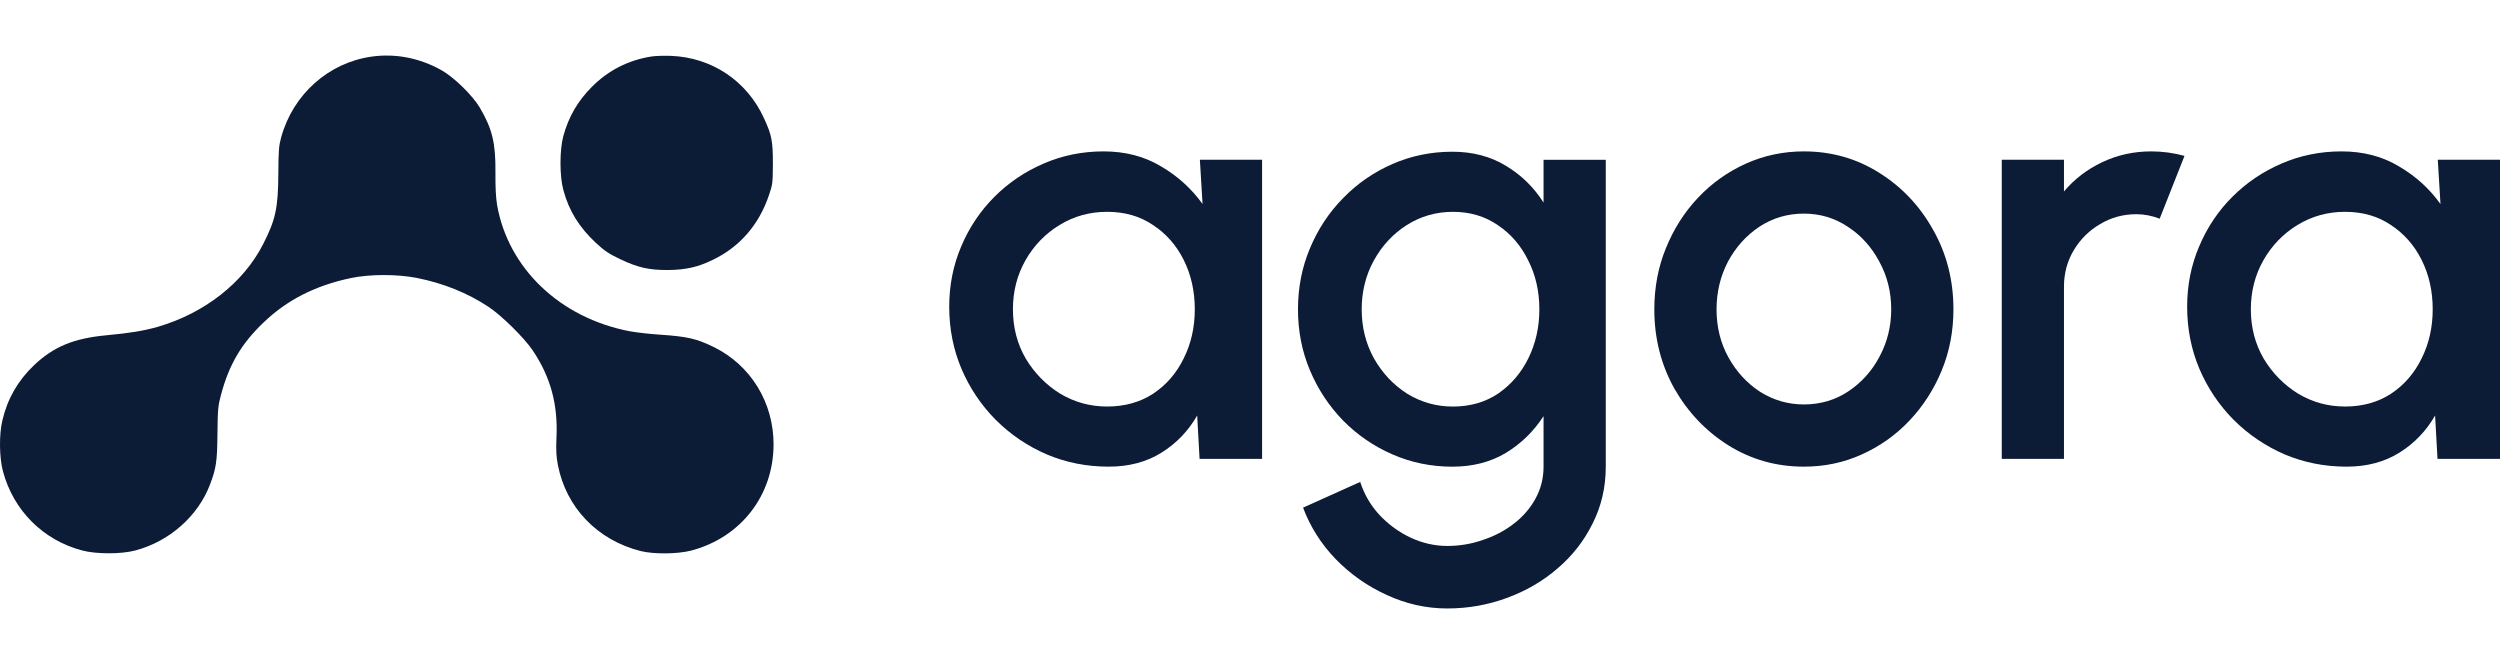
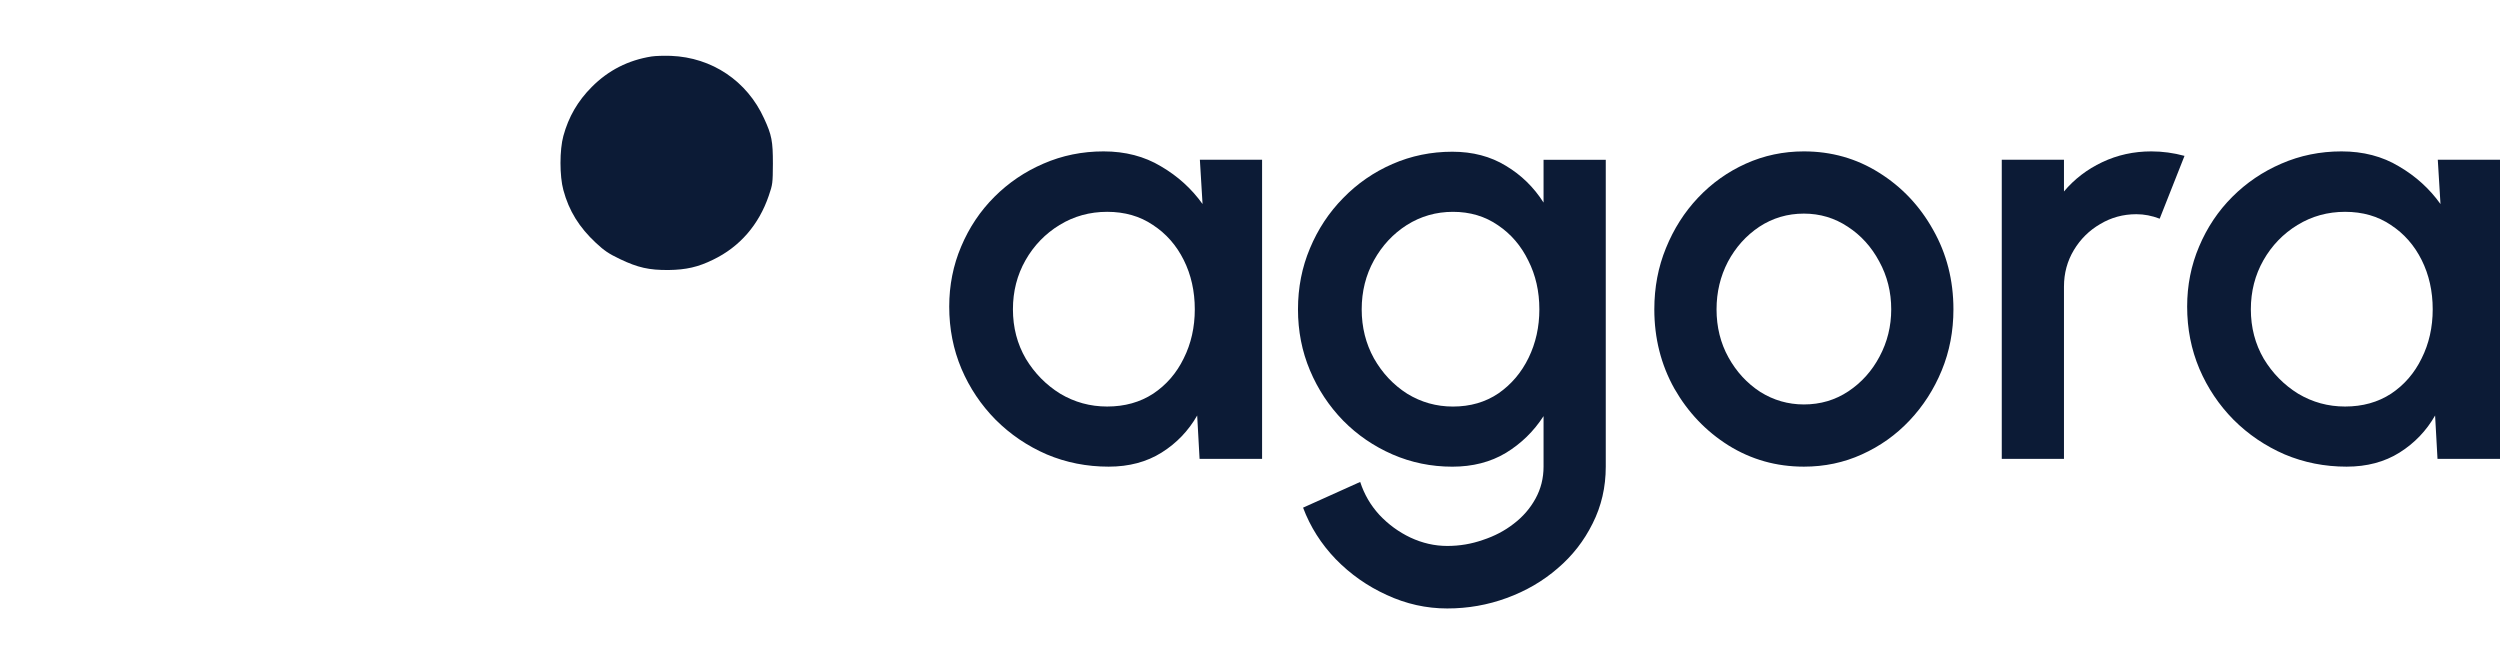
<svg xmlns="http://www.w3.org/2000/svg" width="180" height="48" viewBox="0 0 180 48" fill="none">
  <rect width="180" height="48" fill="white" />
  <path d="M86.391 11.503H90.87V33.039H86.369L86.197 29.916C85.565 31.022 84.711 31.912 83.634 32.587C82.557 33.262 81.287 33.599 79.822 33.599C78.243 33.599 76.757 33.305 75.364 32.716C73.972 32.113 72.744 31.28 71.682 30.218C70.634 29.155 69.815 27.935 69.227 26.557C68.638 25.164 68.344 23.671 68.344 22.077C68.344 20.541 68.631 19.098 69.205 17.749C69.779 16.385 70.576 15.193 71.596 14.174C72.615 13.155 73.792 12.358 75.127 11.783C76.477 11.195 77.92 10.9 79.456 10.9C81.021 10.9 82.399 11.259 83.591 11.977C84.797 12.681 85.795 13.585 86.584 14.691L86.391 11.503ZM79.715 29.27C80.978 29.27 82.084 28.962 83.031 28.344C83.979 27.712 84.711 26.865 85.228 25.803C85.759 24.741 86.025 23.563 86.025 22.271C86.025 20.965 85.759 19.78 85.228 18.718C84.697 17.655 83.957 16.816 83.01 16.198C82.076 15.566 80.978 15.251 79.715 15.251C78.466 15.251 77.324 15.566 76.29 16.198C75.257 16.83 74.438 17.677 73.835 18.739C73.232 19.802 72.931 20.979 72.931 22.271C72.931 23.578 73.24 24.762 73.857 25.825C74.489 26.873 75.314 27.712 76.333 28.344C77.367 28.962 78.494 29.27 79.715 29.27Z" fill="#0C1B36" />
  <path d="M111.136 11.505H115.615V33.601C115.615 35.08 115.299 36.444 114.668 37.693C114.05 38.942 113.21 40.019 112.148 40.923C111.086 41.842 109.865 42.552 108.487 43.055C107.123 43.557 105.695 43.809 104.201 43.809C102.694 43.809 101.244 43.486 99.851 42.84C98.459 42.208 97.231 41.346 96.169 40.255C95.121 39.164 94.338 37.929 93.821 36.551L97.934 34.699C98.222 35.589 98.681 36.379 99.313 37.068C99.959 37.757 100.705 38.303 101.553 38.705C102.414 39.107 103.297 39.308 104.201 39.308C105.092 39.308 105.946 39.164 106.764 38.877C107.597 38.604 108.336 38.217 108.982 37.714C109.643 37.212 110.167 36.609 110.554 35.905C110.942 35.202 111.136 34.434 111.136 33.601V29.961C110.432 31.052 109.528 31.935 108.422 32.61C107.317 33.271 106.032 33.601 104.568 33.601C103.046 33.601 101.61 33.306 100.26 32.718C98.911 32.129 97.726 31.318 96.707 30.284C95.688 29.236 94.891 28.03 94.317 26.666C93.742 25.302 93.455 23.838 93.455 22.273C93.455 20.708 93.742 19.244 94.317 17.88C94.891 16.502 95.688 15.296 96.707 14.262C97.726 13.214 98.911 12.395 100.26 11.807C101.61 11.218 103.046 10.924 104.568 10.924C106.032 10.924 107.317 11.261 108.422 11.936C109.528 12.596 110.432 13.479 111.136 14.585V11.505ZM104.611 29.272C105.86 29.272 106.951 28.956 107.884 28.325C108.817 27.679 109.542 26.824 110.059 25.762C110.576 24.699 110.834 23.537 110.834 22.273C110.834 20.981 110.569 19.811 110.038 18.763C109.521 17.7 108.796 16.853 107.862 16.222C106.929 15.575 105.845 15.252 104.611 15.252C103.405 15.252 102.299 15.568 101.294 16.2C100.303 16.832 99.514 17.679 98.925 18.741C98.337 19.804 98.042 20.981 98.042 22.273C98.042 23.565 98.337 24.742 98.925 25.805C99.528 26.867 100.325 27.714 101.316 28.346C102.321 28.963 103.419 29.272 104.611 29.272Z" fill="#0C1B36" />
  <path d="M129.879 33.599C127.898 33.599 126.089 33.089 124.452 32.07C122.83 31.051 121.531 29.687 120.554 27.978C119.592 26.255 119.111 24.353 119.111 22.271C119.111 20.692 119.391 19.22 119.951 17.856C120.511 16.478 121.279 15.272 122.256 14.238C123.246 13.19 124.395 12.372 125.701 11.783C127.008 11.195 128.4 10.9 129.879 10.9C131.86 10.9 133.662 11.41 135.284 12.429C136.921 13.449 138.22 14.82 139.182 16.543C140.159 18.265 140.647 20.175 140.647 22.271C140.647 23.836 140.368 25.3 139.807 26.664C139.247 28.028 138.472 29.234 137.482 30.282C136.505 31.316 135.364 32.127 134.057 32.716C132.765 33.305 131.372 33.599 129.879 33.599ZM129.879 29.12C131.071 29.12 132.14 28.804 133.088 28.172C134.036 27.54 134.781 26.707 135.327 25.674C135.888 24.626 136.168 23.491 136.168 22.271C136.168 21.022 135.881 19.874 135.306 18.826C134.746 17.777 133.992 16.945 133.045 16.327C132.097 15.696 131.042 15.38 129.879 15.38C128.702 15.38 127.632 15.696 126.67 16.327C125.723 16.959 124.969 17.799 124.409 18.847C123.864 19.895 123.591 21.037 123.591 22.271C123.591 23.549 123.878 24.705 124.452 25.738C125.026 26.772 125.787 27.598 126.735 28.215C127.697 28.818 128.745 29.12 129.879 29.12Z" fill="#0C1B36" />
  <path d="M144.127 33.039V11.503H148.606V13.786C149.352 12.896 150.271 12.193 151.362 11.676C152.454 11.159 153.631 10.9 154.894 10.9C155.698 10.9 156.496 11.008 157.285 11.223L155.497 15.746C154.937 15.53 154.378 15.423 153.817 15.423C152.87 15.423 152.001 15.66 151.211 16.134C150.422 16.593 149.79 17.218 149.317 18.007C148.843 18.797 148.606 19.673 148.606 20.634V33.039H144.127Z" fill="#0C1B36" />
  <path d="M175.521 11.503H180V33.039H175.5L175.327 29.916C174.695 31.022 173.841 31.912 172.764 32.587C171.688 33.262 170.417 33.599 168.953 33.599C167.374 33.599 165.888 33.305 164.494 32.716C163.103 32.113 161.874 31.28 160.812 30.218C159.764 29.155 158.946 27.935 158.357 26.557C157.768 25.164 157.475 23.671 157.475 22.077C157.475 20.541 157.762 19.098 158.336 17.749C158.91 16.385 159.706 15.193 160.726 14.174C161.746 13.155 162.922 12.358 164.257 11.783C165.607 11.195 167.05 10.9 168.586 10.9C170.152 10.9 171.529 11.259 172.721 11.977C173.927 12.681 174.926 13.585 175.715 14.691L175.521 11.503ZM168.845 29.27C170.109 29.27 171.214 28.962 172.161 28.344C173.109 27.712 173.841 26.865 174.358 25.803C174.889 24.741 175.155 23.563 175.155 22.271C175.155 20.965 174.889 19.78 174.358 18.718C173.826 17.655 173.088 16.816 172.139 16.198C171.207 15.566 170.109 15.251 168.845 15.251C167.596 15.251 166.455 15.566 165.42 16.198C164.387 16.83 163.569 17.677 162.965 18.739C162.363 19.802 162.061 20.979 162.061 22.271C162.061 23.578 162.37 24.762 162.987 25.825C163.619 26.873 164.444 27.712 165.463 28.344C166.498 28.962 167.624 29.27 168.845 29.27Z" fill="#0C1B36" />
-   <path d="M26.752 4.076C23.647 4.519 21.106 6.789 20.247 9.875C20.077 10.495 20.05 10.832 20.041 12.49C20.023 14.999 19.845 15.815 18.941 17.588C17.527 20.364 14.709 22.563 11.336 23.538C10.325 23.822 9.367 23.981 7.649 24.141C5.305 24.363 3.865 24.957 2.451 26.295C1.288 27.404 0.536 28.707 0.17 30.276C-0.072 31.287 -0.054 32.945 0.214 33.938C0.966 36.749 3.095 38.886 5.905 39.631C6.925 39.906 8.732 39.906 9.752 39.631C12.195 38.983 14.261 37.157 15.12 34.887C15.568 33.708 15.639 33.229 15.657 31.199C15.675 29.47 15.702 29.213 15.908 28.441C16.489 26.251 17.375 24.744 18.986 23.21C20.677 21.587 22.726 20.55 25.276 20.018C26.618 19.734 28.595 19.734 30 20.009C31.914 20.39 33.641 21.082 35.162 22.084C36.084 22.687 37.73 24.309 38.339 25.205C39.645 27.138 40.182 29.115 40.065 31.536C40.03 32.404 40.047 32.848 40.164 33.46C40.754 36.545 43.009 38.886 46.123 39.675C47.098 39.914 48.771 39.897 49.773 39.64C53.352 38.691 55.696 35.658 55.696 31.988C55.696 28.982 54.059 26.304 51.401 24.992C50.167 24.389 49.514 24.23 47.518 24.096C46.794 24.052 45.801 23.937 45.326 23.848C40.316 22.882 36.585 19.317 35.789 14.751C35.699 14.21 35.663 13.448 35.672 12.402C35.69 10.282 35.44 9.272 34.545 7.747C34.026 6.869 32.675 5.548 31.78 5.051C30.197 4.165 28.461 3.836 26.752 4.076Z" fill="#0C1B36" />
  <path d="M46.907 4.067C45.234 4.333 43.802 5.06 42.612 6.257C41.601 7.268 40.939 8.411 40.563 9.786C40.286 10.796 40.286 12.676 40.563 13.687C40.966 15.185 41.7 16.365 42.908 17.491C43.507 18.049 43.82 18.262 44.634 18.652C45.932 19.273 46.737 19.45 48.133 19.441C49.403 19.424 50.262 19.229 51.345 18.697C53.26 17.774 54.638 16.187 55.353 14.086C55.631 13.279 55.64 13.19 55.648 11.781C55.648 10.167 55.568 9.724 55.013 8.527C53.788 5.831 51.264 4.138 48.312 4.022C47.82 4.005 47.184 4.022 46.907 4.067Z" fill="#0C1B36" />
</svg>